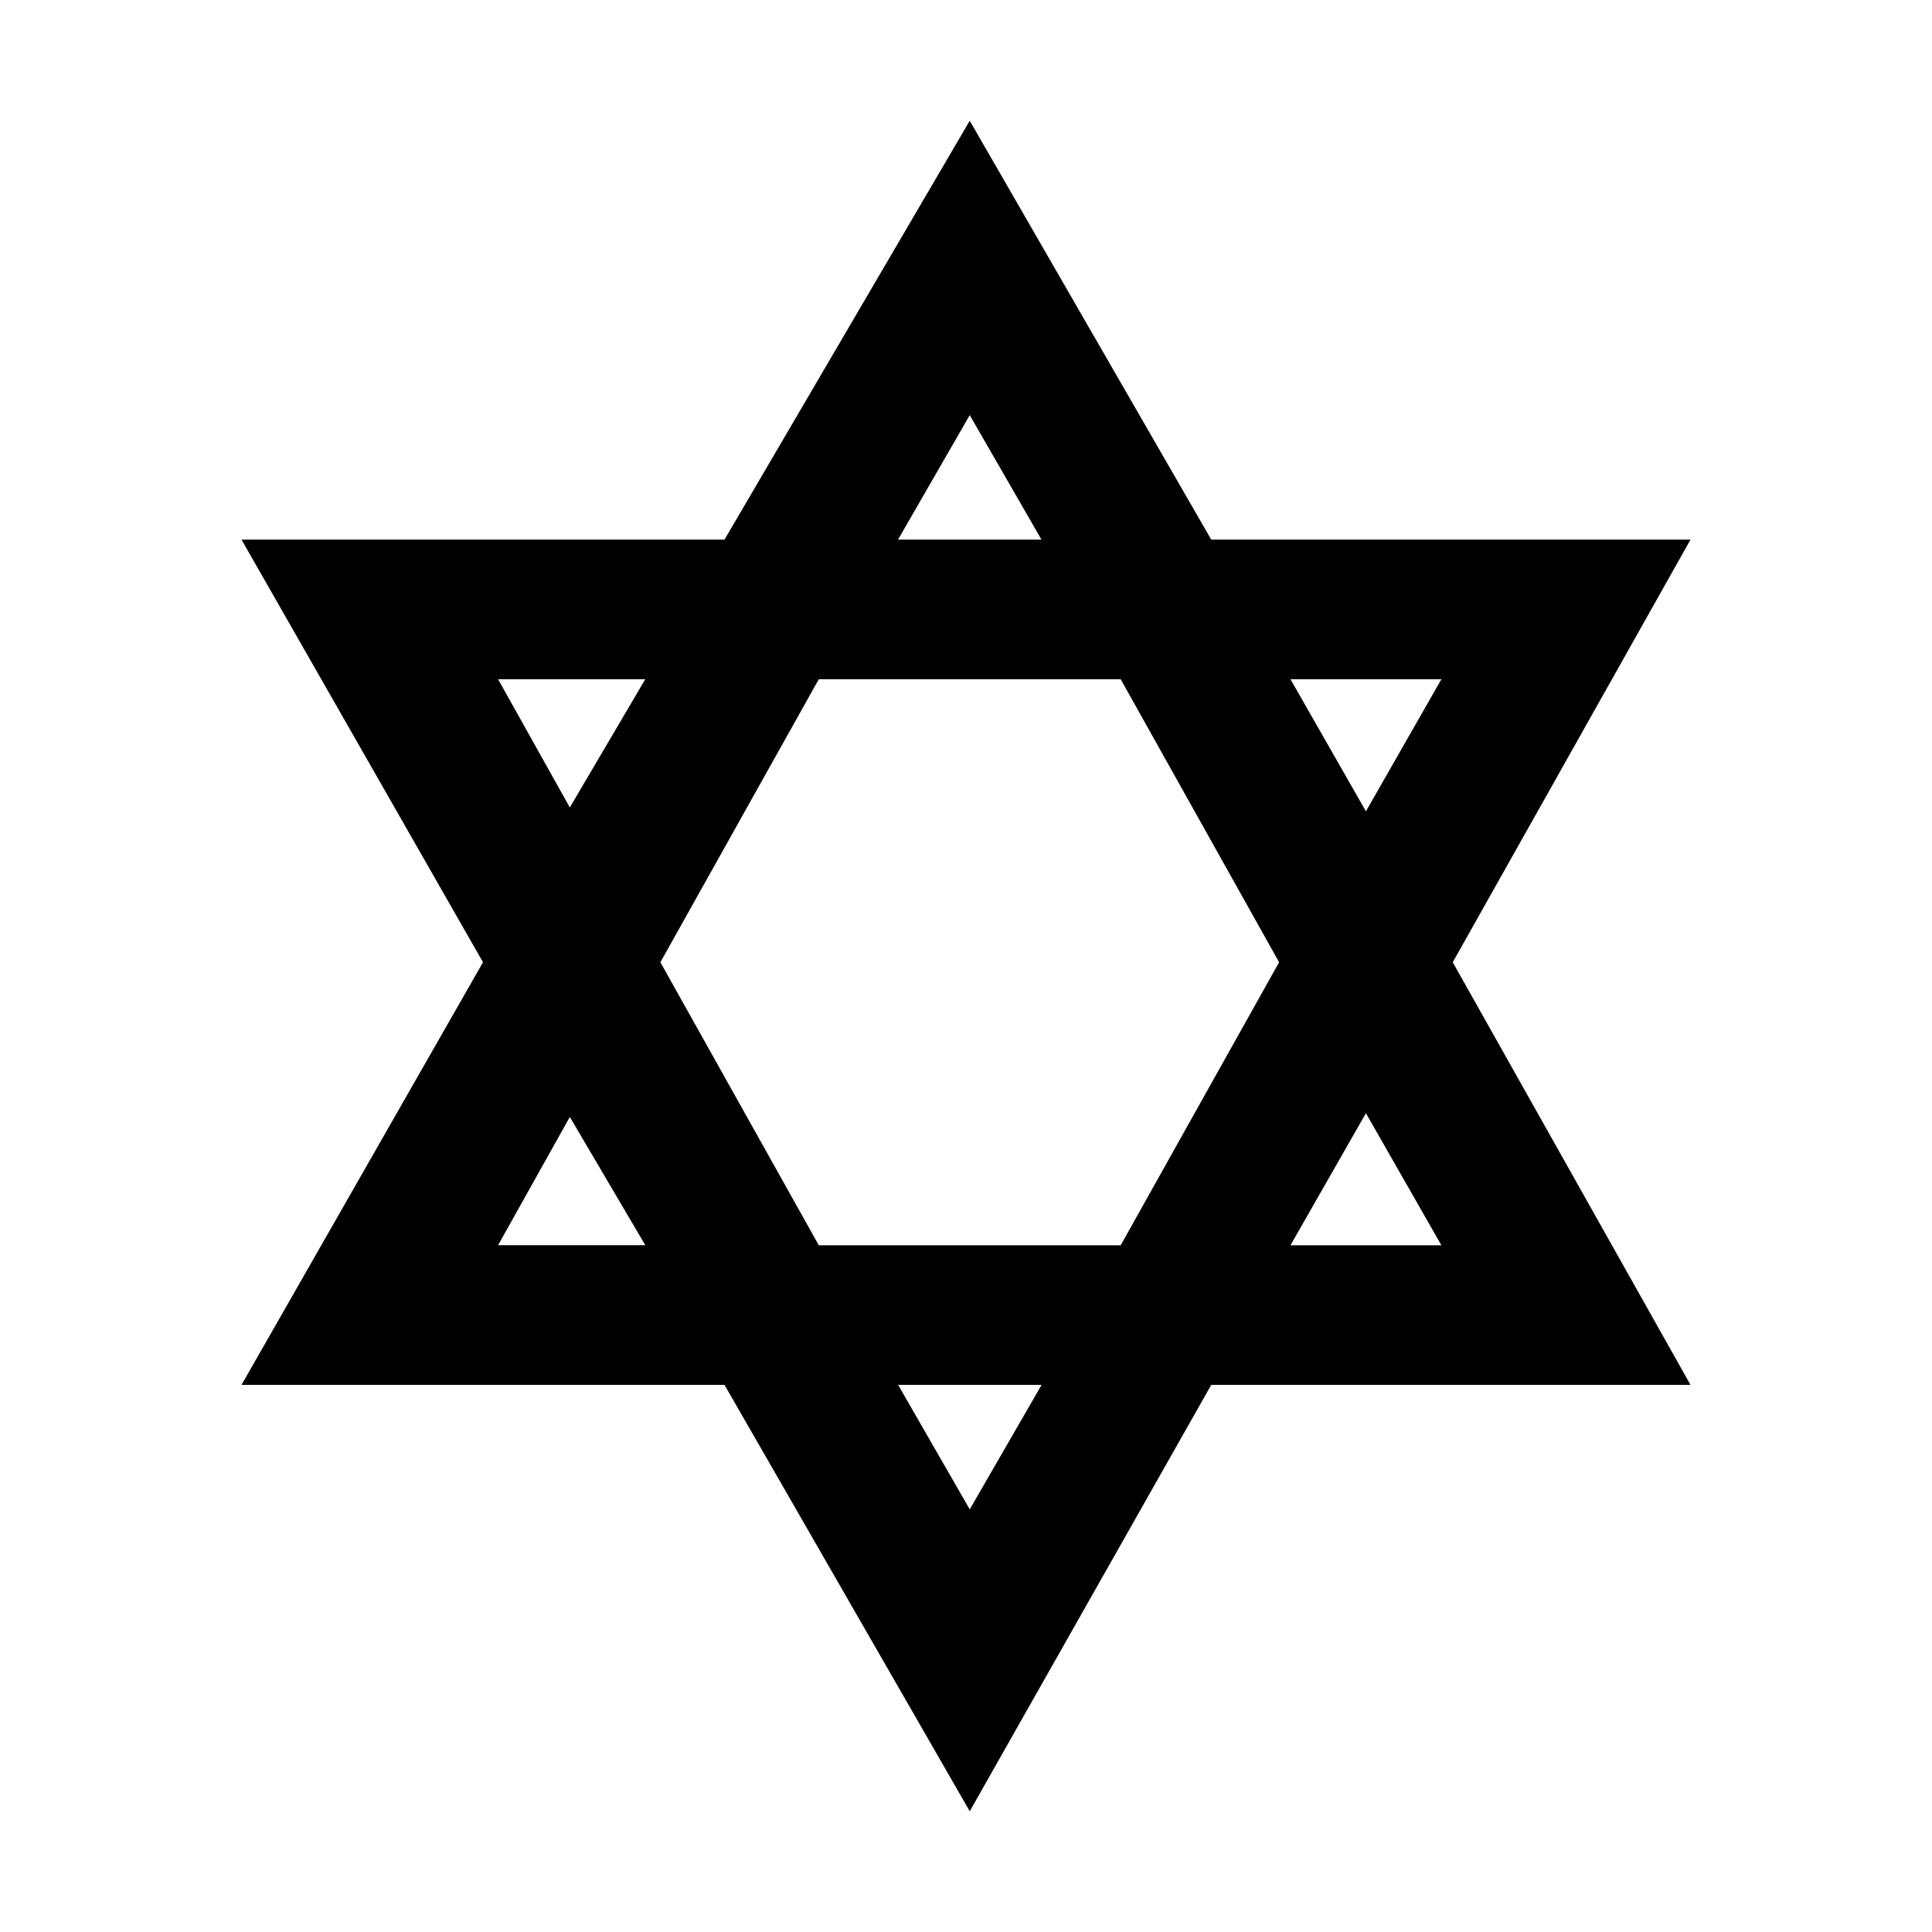
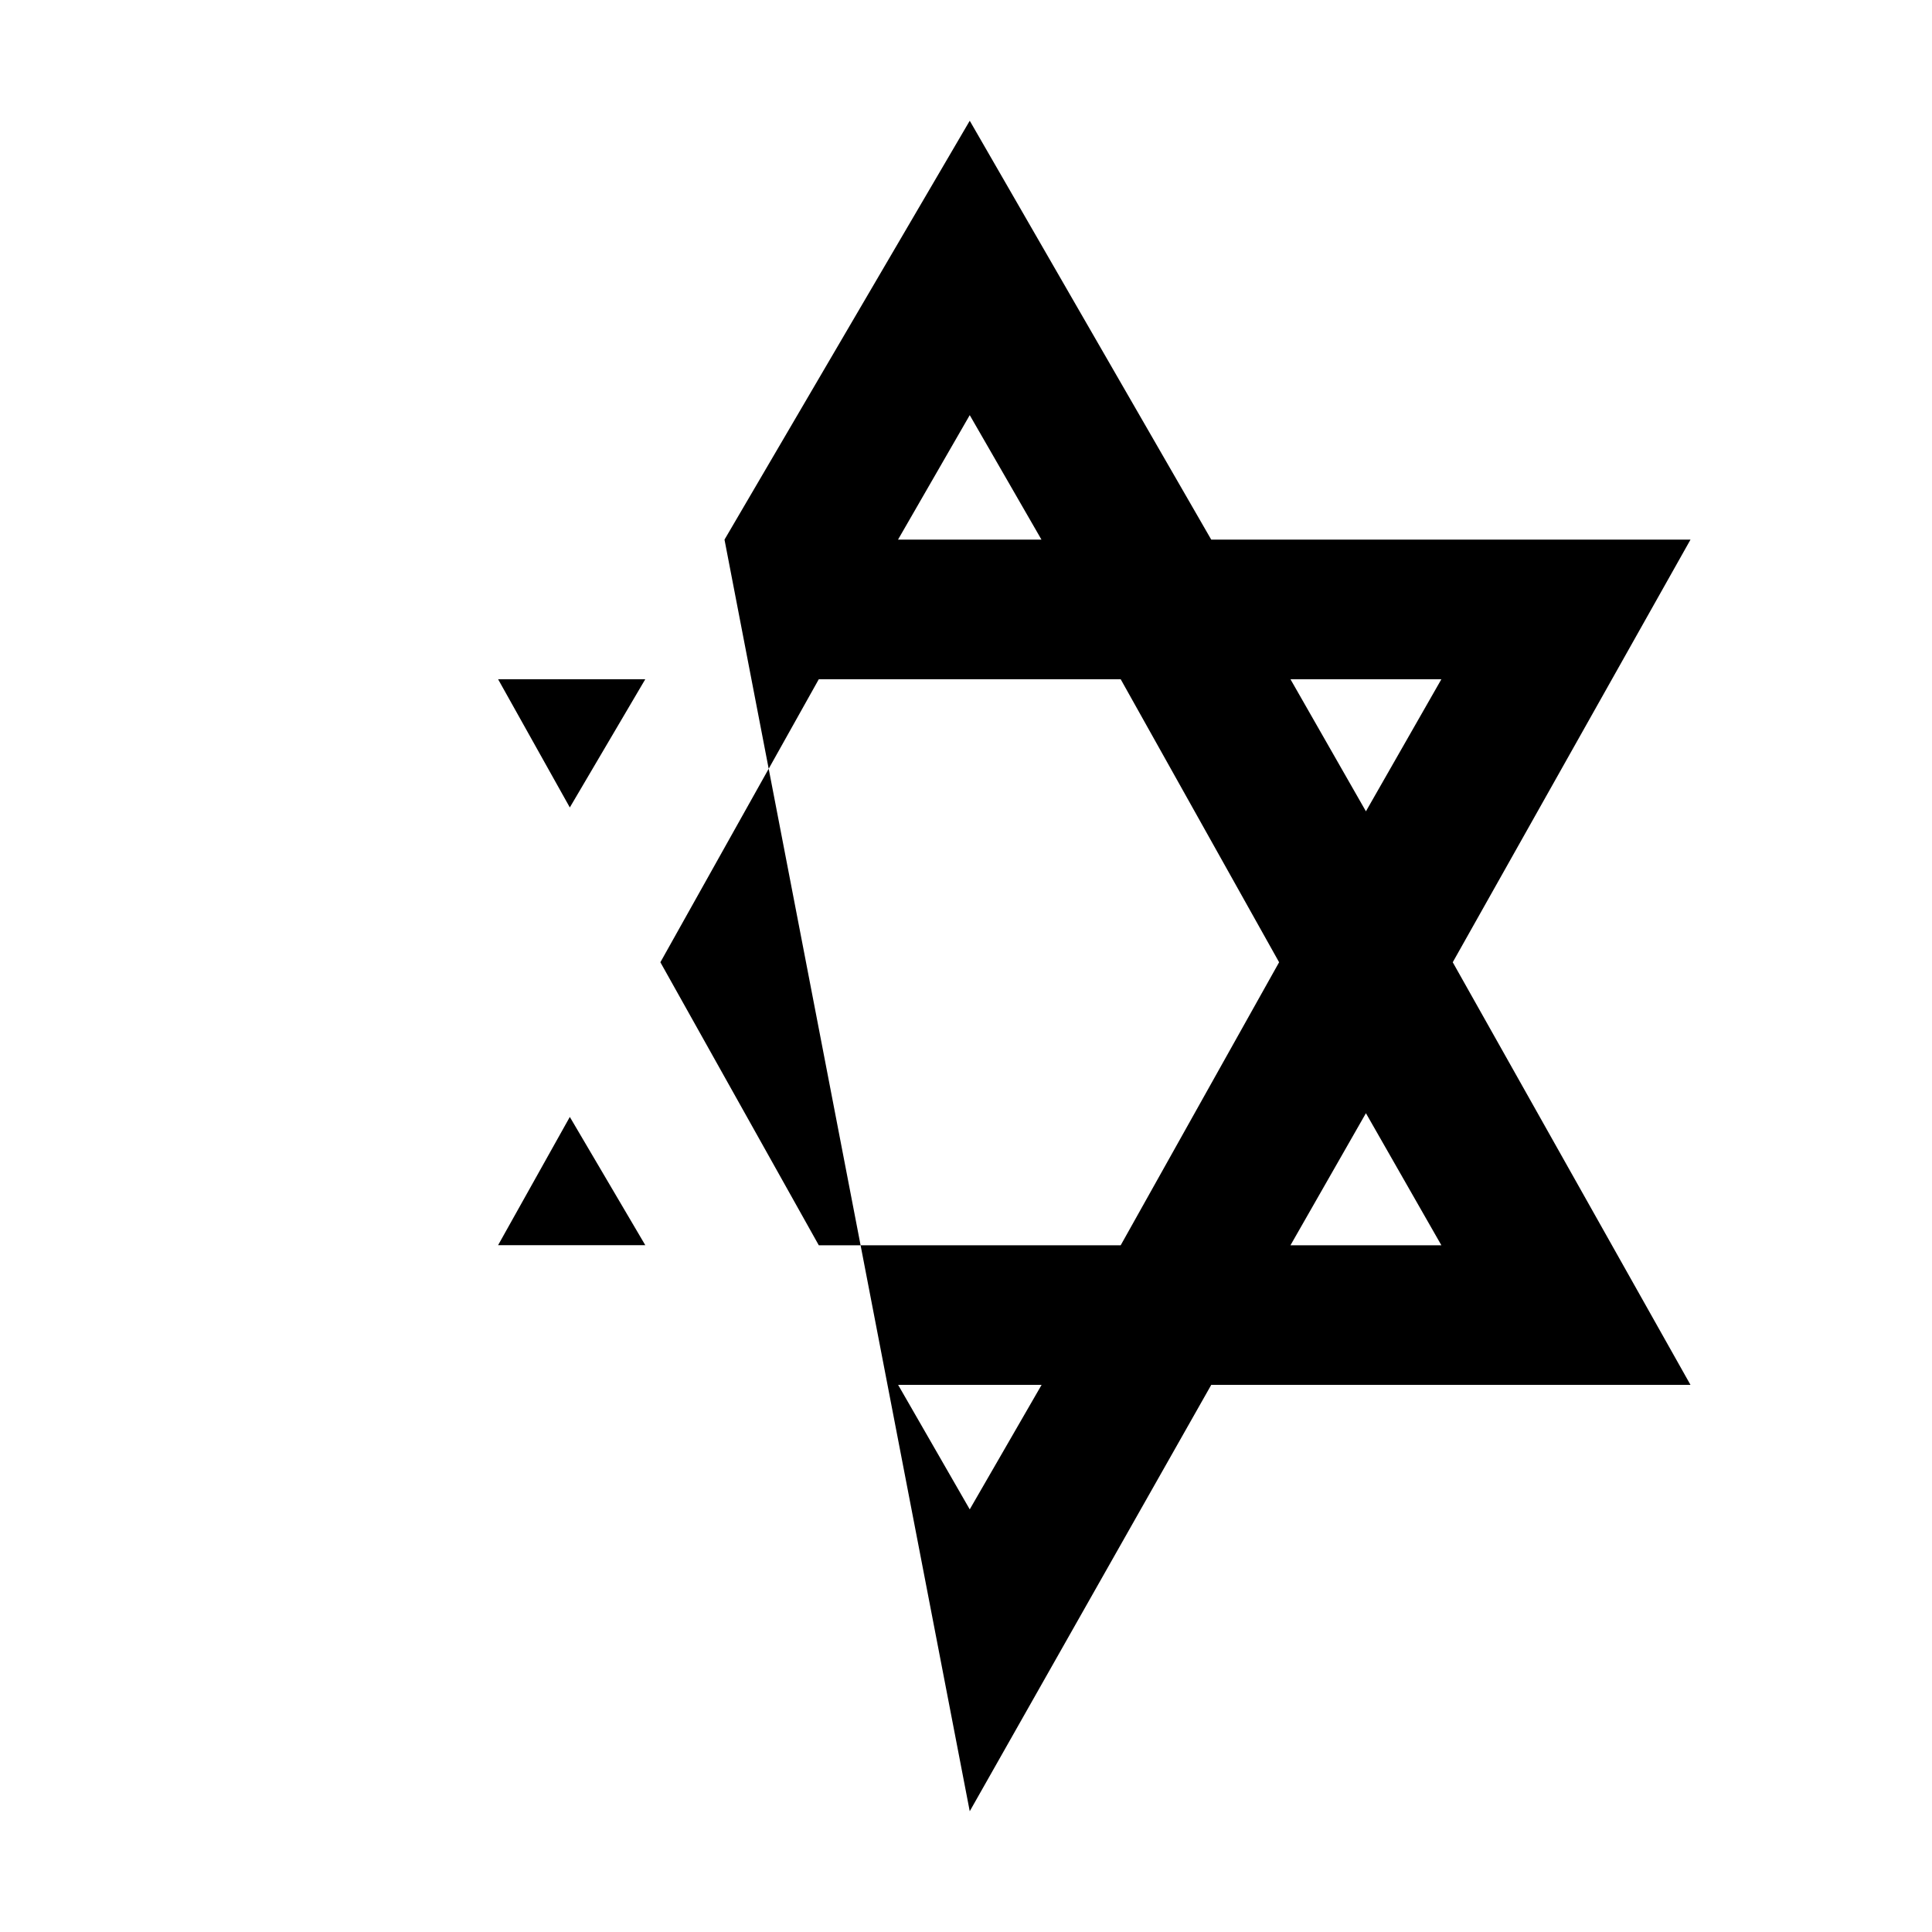
<svg xmlns="http://www.w3.org/2000/svg" version="1.1" width="100%" height="100%" viewBox="0 0 16 16" id="svg2">
  <defs id="defs6" />
-   <rect width="16" height="16" x="0" y="0" id="canvas" style="fill:none;stroke:none;visibility:hidden" />
-   <path d="M 7.031,0 5,3.469 l -4,0 2,3.5 -2,3.5 4,0 L 7.031,14 l 2,-3.531 3.969,0 -1.969,-3.5 1.969,-3.5 -3.969,0 z m 0,2.438 0.594,1.031 -1.188,0 z M 3.125,4.625 l 1.219,0 -0.625,1.062 z m 2.656,0 2.5,0 1.312,2.344 -1.312,2.344 -2.5,0 -1.312,-2.344 z m 3.906,0 1.25,0 -0.625,1.094 z m 0.625,3.594 0.625,1.094 -1.25,0 z M 3.719,8.25 l 0.625,1.062 -1.219,0 z m 2.719,2.219 1.188,0 L 7.031,11.5 z" id="jewish" style="fill:#000000;fill-opacity:1;stroke:none" transform="translate(1,1)" />
+   <path d="M 7.031,0 5,3.469 L 7.031,14 l 2,-3.531 3.969,0 -1.969,-3.5 1.969,-3.5 -3.969,0 z m 0,2.438 0.594,1.031 -1.188,0 z M 3.125,4.625 l 1.219,0 -0.625,1.062 z m 2.656,0 2.5,0 1.312,2.344 -1.312,2.344 -2.5,0 -1.312,-2.344 z m 3.906,0 1.25,0 -0.625,1.094 z m 0.625,3.594 0.625,1.094 -1.25,0 z M 3.719,8.25 l 0.625,1.062 -1.219,0 z m 2.719,2.219 1.188,0 L 7.031,11.5 z" id="jewish" style="fill:#000000;fill-opacity:1;stroke:none" transform="translate(1,1)" />
</svg>